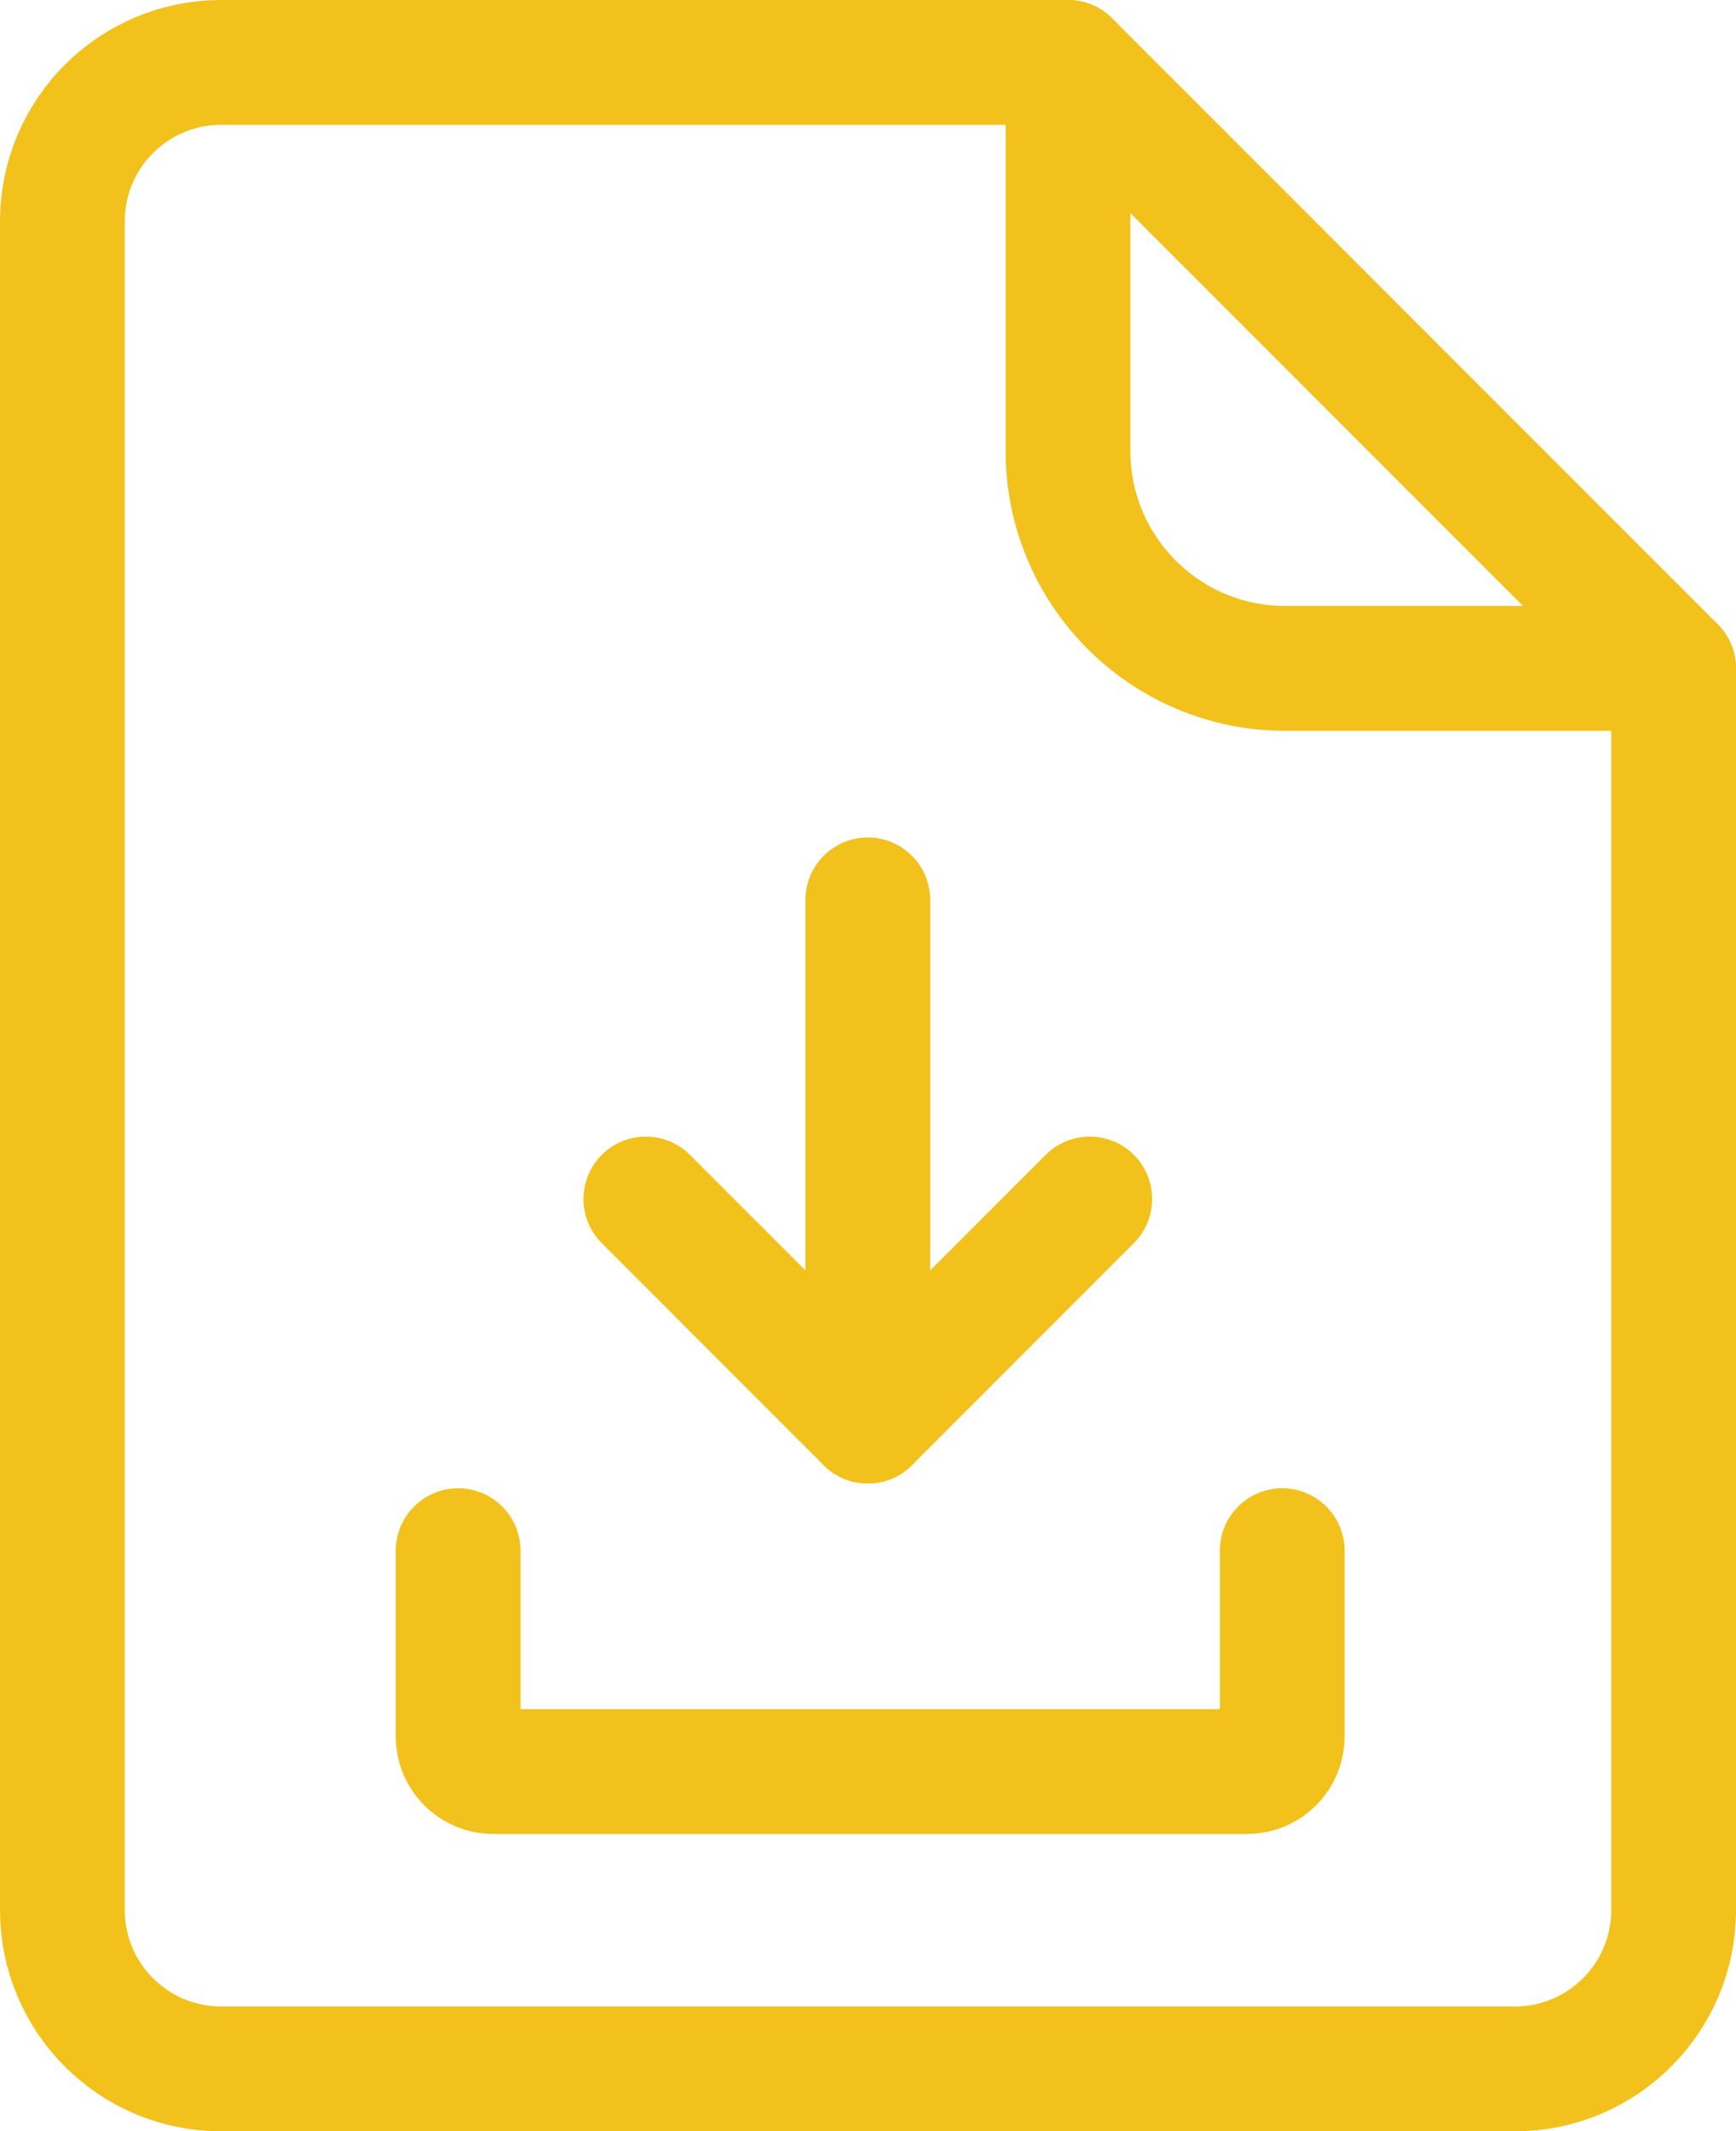
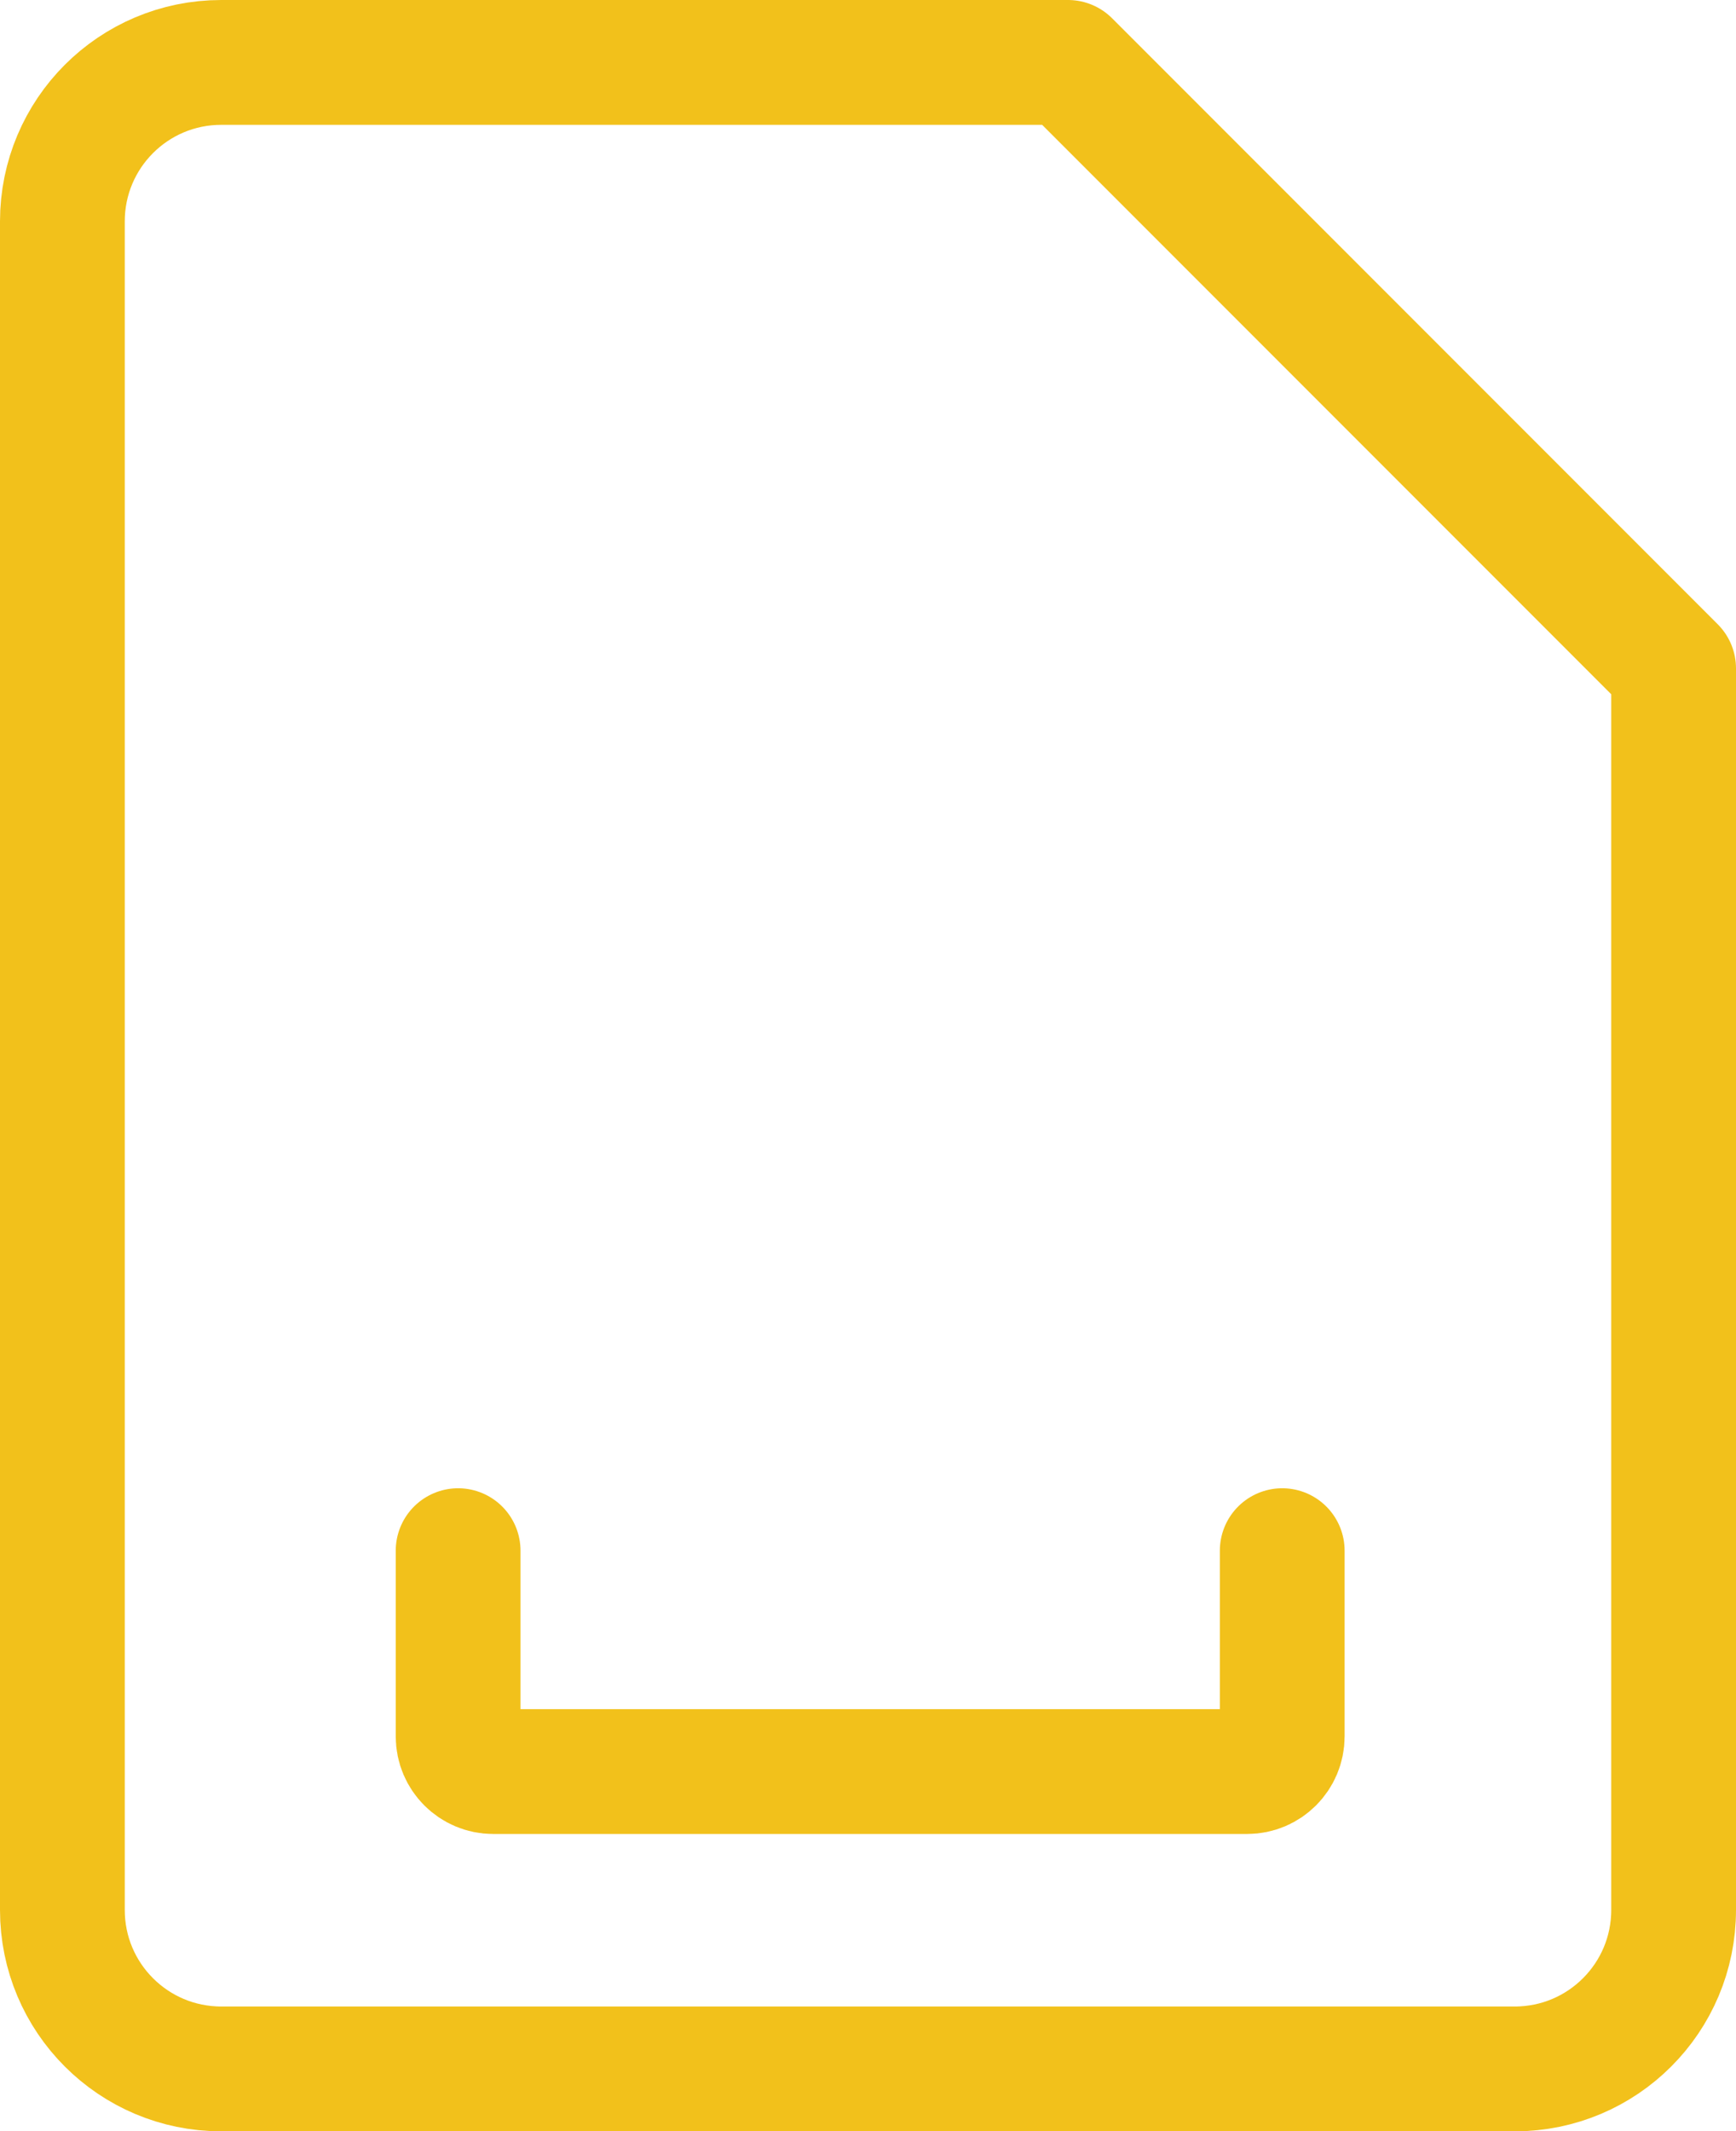
<svg xmlns="http://www.w3.org/2000/svg" id="_圖層_2" data-name="圖層 2" viewBox="0 0 175.6 215.46">
  <defs>
    <style>
      .cls-1 {
        stroke-width: 12.62px;
      }

      .cls-1, .cls-2 {
        fill: none;
        stroke: #f2c11b;
        stroke-linecap: round;
        stroke-linejoin: round;
      }

      .cls-2 {
        stroke-width: 9.01px;
      }
    </style>
  </defs>
  <g id="_圖層_1-2" data-name="圖層 1">
    <g>
-       <line class="cls-1" x1="87.78" y1="90.97" x2="87.78" y2="143.66" />
-       <polyline class="cls-1" points="110.23 121.21 87.78 143.66 65.33 121.21" />
      <path class="cls-1" d="M129.7,156.76v18.78c0,1.96-1.59,3.55-3.55,3.55H49.89c-1.96,0-3.55-1.59-3.55-3.55v-18.78" />
      <path class="cls-1" d="M169.29,67.57v125.51c0,8.88-7.19,16.07-16.07,16.07H22.38c-8.88,0-16.07-7.19-16.07-16.07V22.38c0-8.88,7.19-16.07,16.07-16.07h85.65l61.26,61.26Z" />
-       <path class="cls-1" d="M169.29,67.57h-39.28c-12.14,0-21.98-9.84-21.98-21.98V6.31" />
-       <path class="cls-2" d="M169.29,67.57h-39.28c-12.14,0-21.98-9.84-21.98-21.98V6.31" />
    </g>
  </g>
</svg>